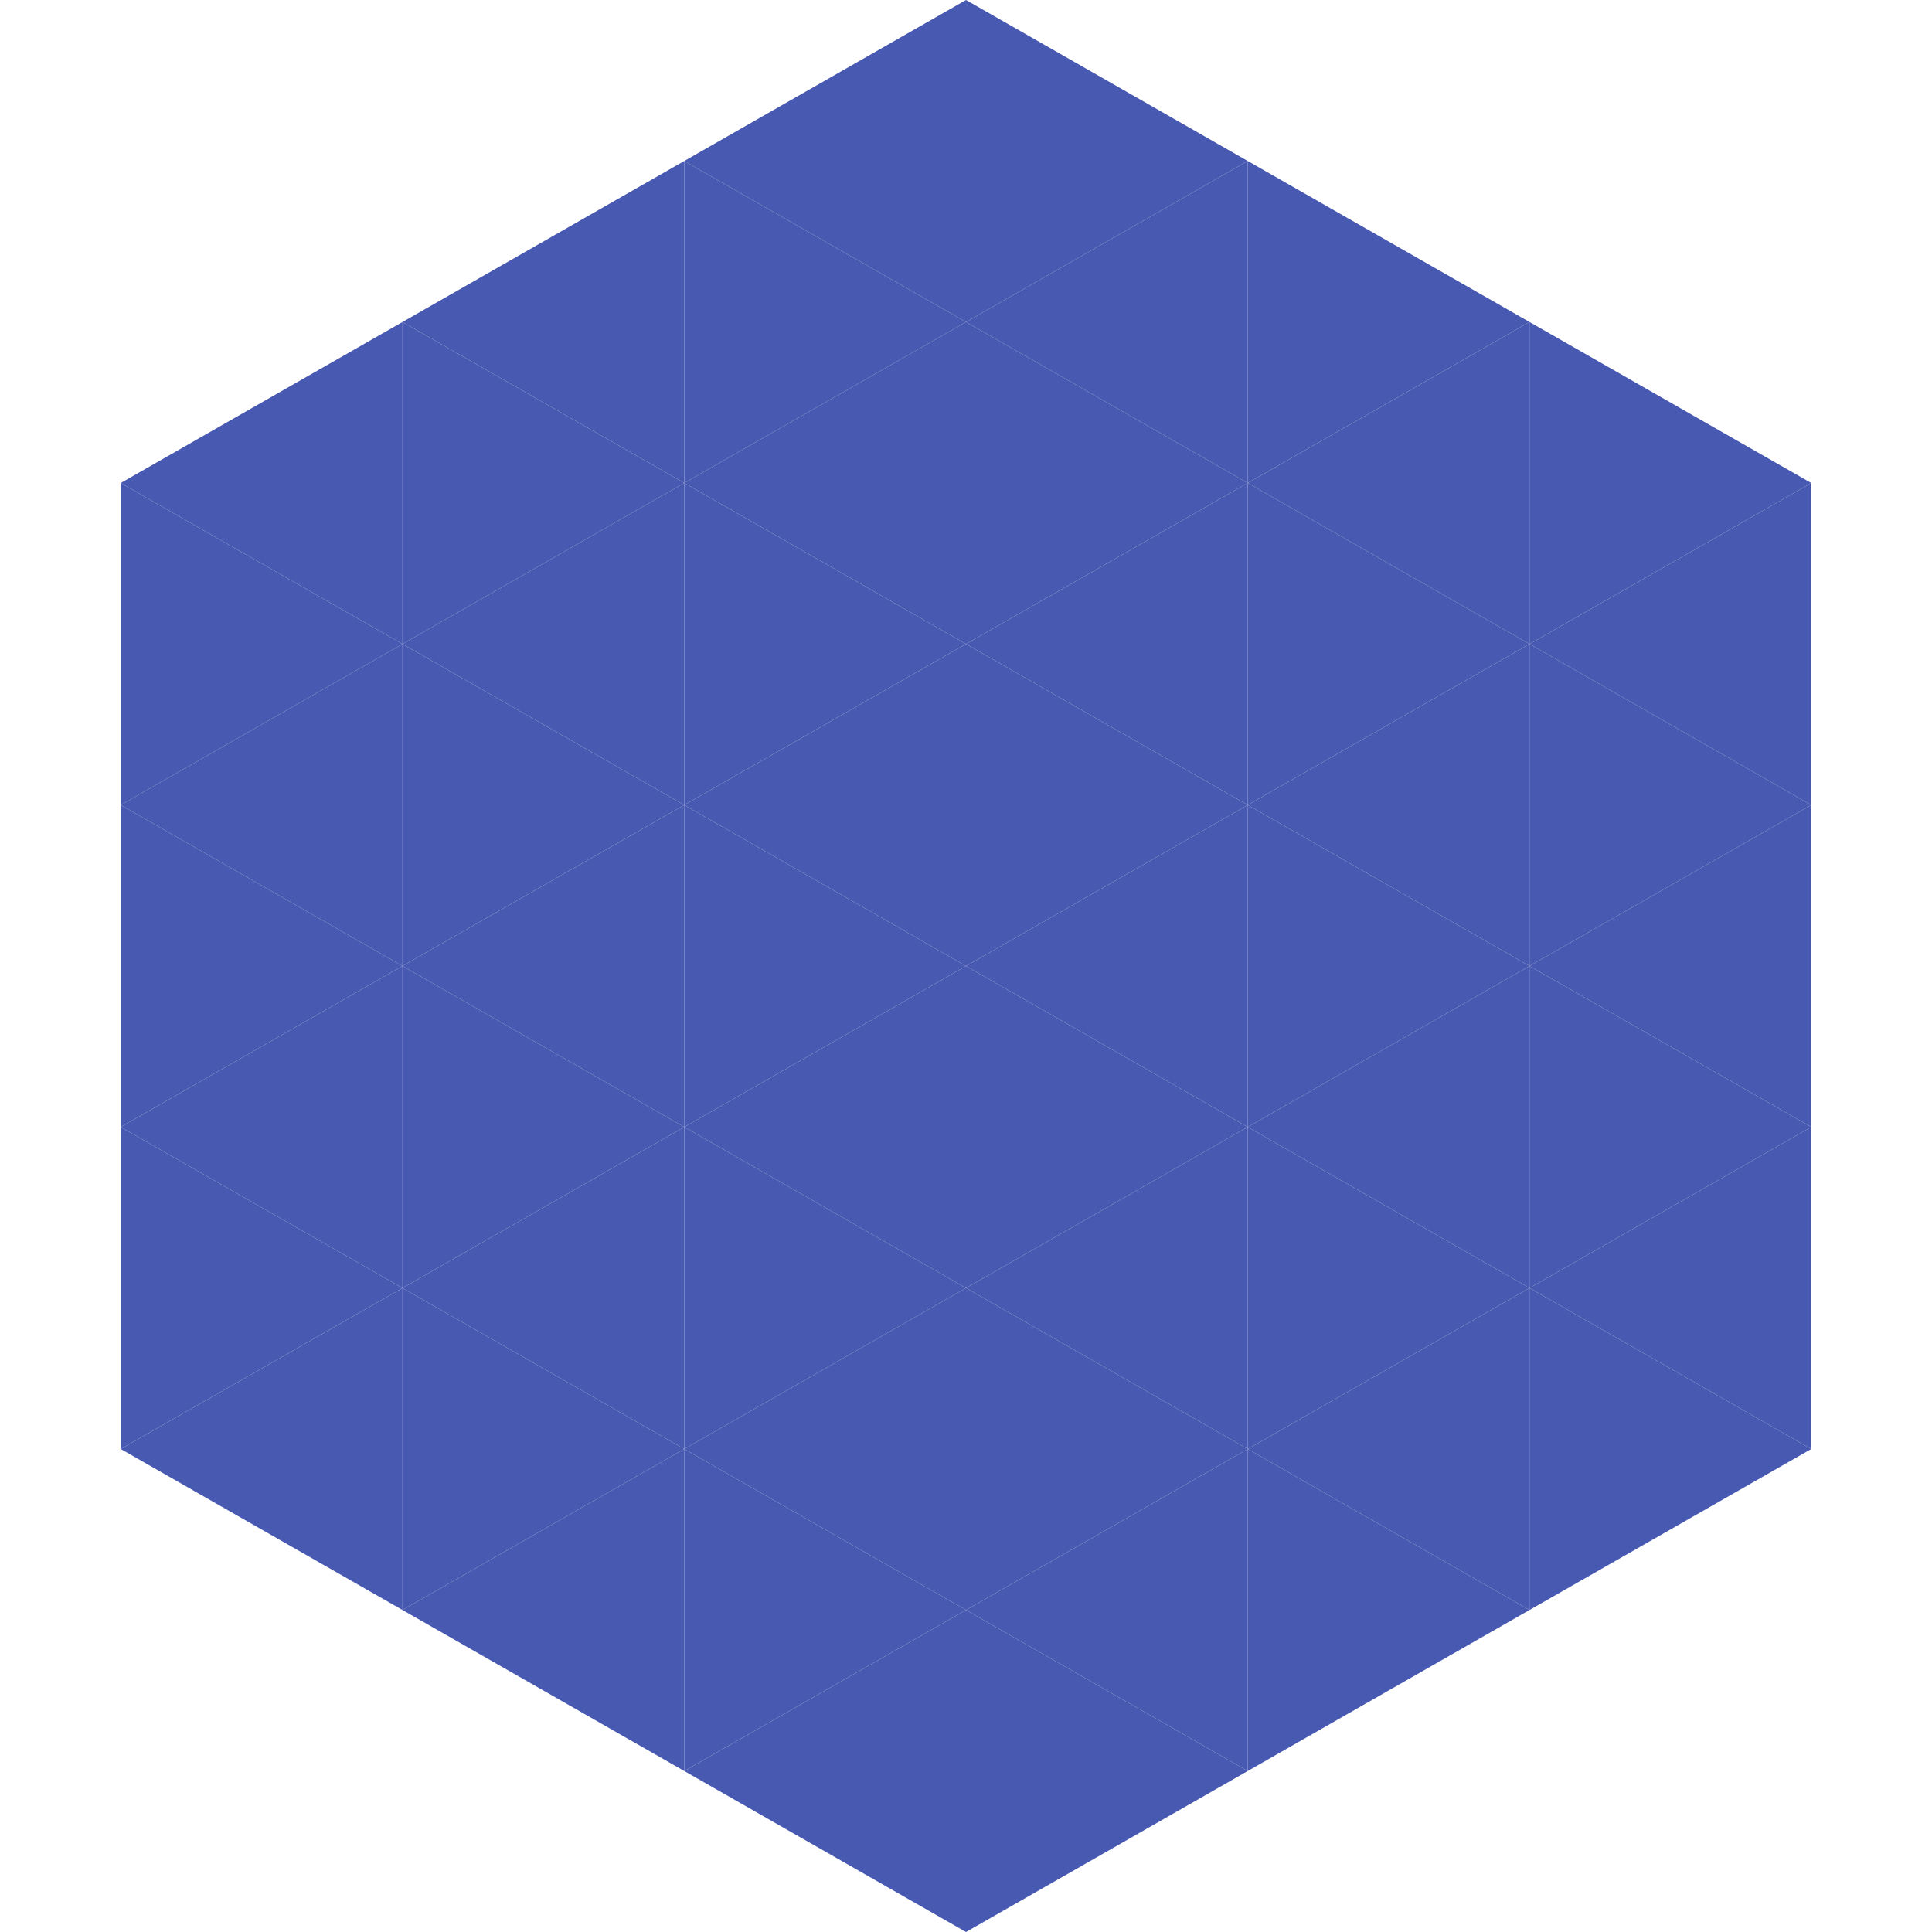
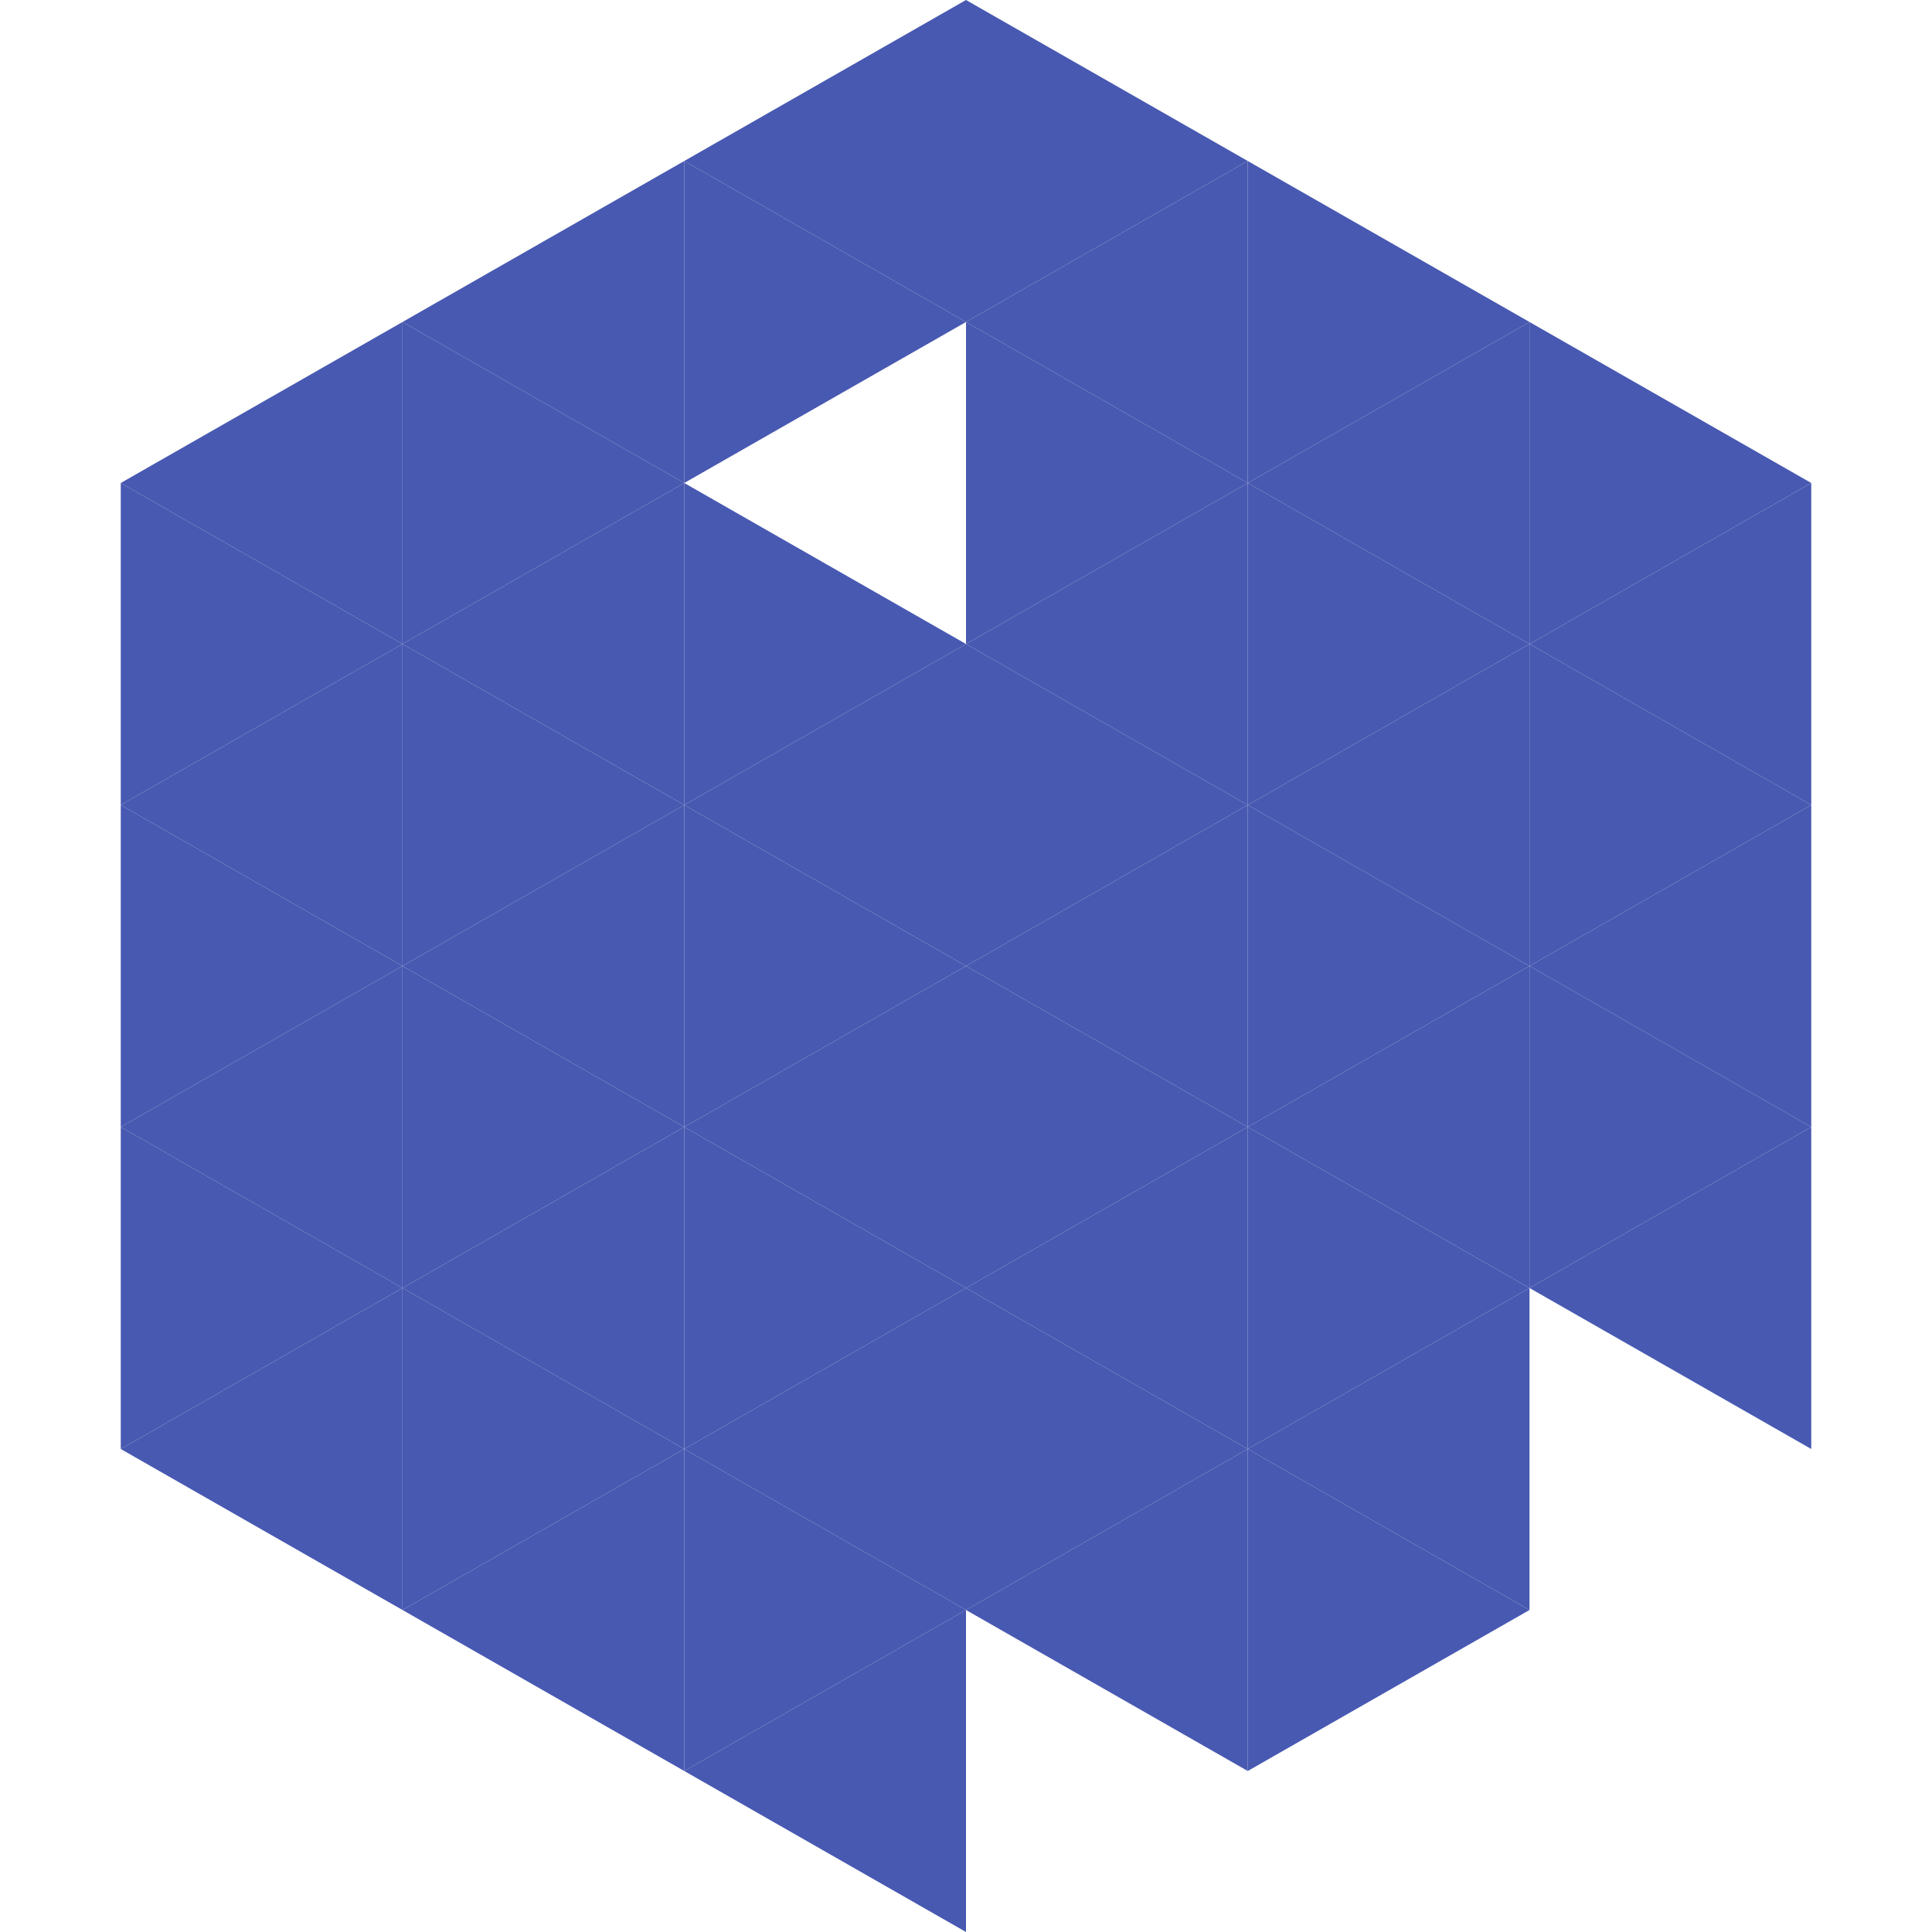
<svg xmlns="http://www.w3.org/2000/svg" width="240" height="240">
  <polygon points="50,40 15,60 50,80" style="fill:rgb(72,89,177)" />
  <polygon points="190,40 225,60 190,80" style="fill:rgb(72,89,177)" />
  <polygon points="15,60 50,80 15,100" style="fill:rgb(72,89,177)" />
  <polygon points="225,60 190,80 225,100" style="fill:rgb(72,89,177)" />
  <polygon points="50,80 15,100 50,120" style="fill:rgb(72,89,177)" />
  <polygon points="190,80 225,100 190,120" style="fill:rgb(72,89,177)" />
  <polygon points="15,100 50,120 15,140" style="fill:rgb(72,89,177)" />
  <polygon points="225,100 190,120 225,140" style="fill:rgb(72,89,177)" />
  <polygon points="50,120 15,140 50,160" style="fill:rgb(72,89,177)" />
  <polygon points="190,120 225,140 190,160" style="fill:rgb(72,89,177)" />
  <polygon points="15,140 50,160 15,180" style="fill:rgb(72,89,177)" />
  <polygon points="225,140 190,160 225,180" style="fill:rgb(72,89,177)" />
  <polygon points="50,160 15,180 50,200" style="fill:rgb(72,89,177)" />
-   <polygon points="190,160 225,180 190,200" style="fill:rgb(72,89,177)" />
  <polygon points="15,180 50,200 15,220" style="fill:rgb(255,255,255); fill-opacity:0" />
  <polygon points="225,180 190,200 225,220" style="fill:rgb(255,255,255); fill-opacity:0" />
-   <polygon points="50,0 85,20 50,40" style="fill:rgb(255,255,255); fill-opacity:0" />
  <polygon points="190,0 155,20 190,40" style="fill:rgb(255,255,255); fill-opacity:0" />
  <polygon points="85,20 50,40 85,60" style="fill:rgb(72,89,177)" />
  <polygon points="155,20 190,40 155,60" style="fill:rgb(72,89,177)" />
  <polygon points="50,40 85,60 50,80" style="fill:rgb(72,89,177)" />
  <polygon points="190,40 155,60 190,80" style="fill:rgb(72,89,177)" />
  <polygon points="85,60 50,80 85,100" style="fill:rgb(72,89,177)" />
  <polygon points="155,60 190,80 155,100" style="fill:rgb(72,89,177)" />
  <polygon points="50,80 85,100 50,120" style="fill:rgb(72,89,177)" />
  <polygon points="190,80 155,100 190,120" style="fill:rgb(72,89,177)" />
  <polygon points="85,100 50,120 85,140" style="fill:rgb(72,89,177)" />
  <polygon points="155,100 190,120 155,140" style="fill:rgb(72,89,177)" />
  <polygon points="50,120 85,140 50,160" style="fill:rgb(72,89,177)" />
  <polygon points="190,120 155,140 190,160" style="fill:rgb(72,89,177)" />
  <polygon points="85,140 50,160 85,180" style="fill:rgb(72,89,177)" />
  <polygon points="155,140 190,160 155,180" style="fill:rgb(72,89,177)" />
  <polygon points="50,160 85,180 50,200" style="fill:rgb(72,89,177)" />
  <polygon points="190,160 155,180 190,200" style="fill:rgb(72,89,177)" />
  <polygon points="85,180 50,200 85,220" style="fill:rgb(72,89,177)" />
  <polygon points="155,180 190,200 155,220" style="fill:rgb(72,89,177)" />
  <polygon points="120,0 85,20 120,40" style="fill:rgb(72,89,177)" />
  <polygon points="120,0 155,20 120,40" style="fill:rgb(72,89,177)" />
  <polygon points="85,20 120,40 85,60" style="fill:rgb(72,89,177)" />
  <polygon points="155,20 120,40 155,60" style="fill:rgb(72,89,177)" />
-   <polygon points="120,40 85,60 120,80" style="fill:rgb(72,89,177)" />
  <polygon points="120,40 155,60 120,80" style="fill:rgb(72,89,177)" />
  <polygon points="85,60 120,80 85,100" style="fill:rgb(72,89,177)" />
  <polygon points="155,60 120,80 155,100" style="fill:rgb(72,89,177)" />
  <polygon points="120,80 85,100 120,120" style="fill:rgb(72,89,177)" />
  <polygon points="120,80 155,100 120,120" style="fill:rgb(72,89,177)" />
  <polygon points="85,100 120,120 85,140" style="fill:rgb(72,89,177)" />
  <polygon points="155,100 120,120 155,140" style="fill:rgb(72,89,177)" />
  <polygon points="120,120 85,140 120,160" style="fill:rgb(72,89,177)" />
  <polygon points="120,120 155,140 120,160" style="fill:rgb(72,89,177)" />
  <polygon points="85,140 120,160 85,180" style="fill:rgb(72,89,177)" />
  <polygon points="155,140 120,160 155,180" style="fill:rgb(72,89,177)" />
  <polygon points="120,160 85,180 120,200" style="fill:rgb(72,89,177)" />
  <polygon points="120,160 155,180 120,200" style="fill:rgb(72,89,177)" />
  <polygon points="85,180 120,200 85,220" style="fill:rgb(72,89,177)" />
  <polygon points="155,180 120,200 155,220" style="fill:rgb(72,89,177)" />
  <polygon points="120,200 85,220 120,240" style="fill:rgb(72,89,177)" />
-   <polygon points="120,200 155,220 120,240" style="fill:rgb(72,89,177)" />
  <polygon points="85,220 120,240 85,260" style="fill:rgb(255,255,255); fill-opacity:0" />
  <polygon points="155,220 120,240 155,260" style="fill:rgb(255,255,255); fill-opacity:0" />
</svg>